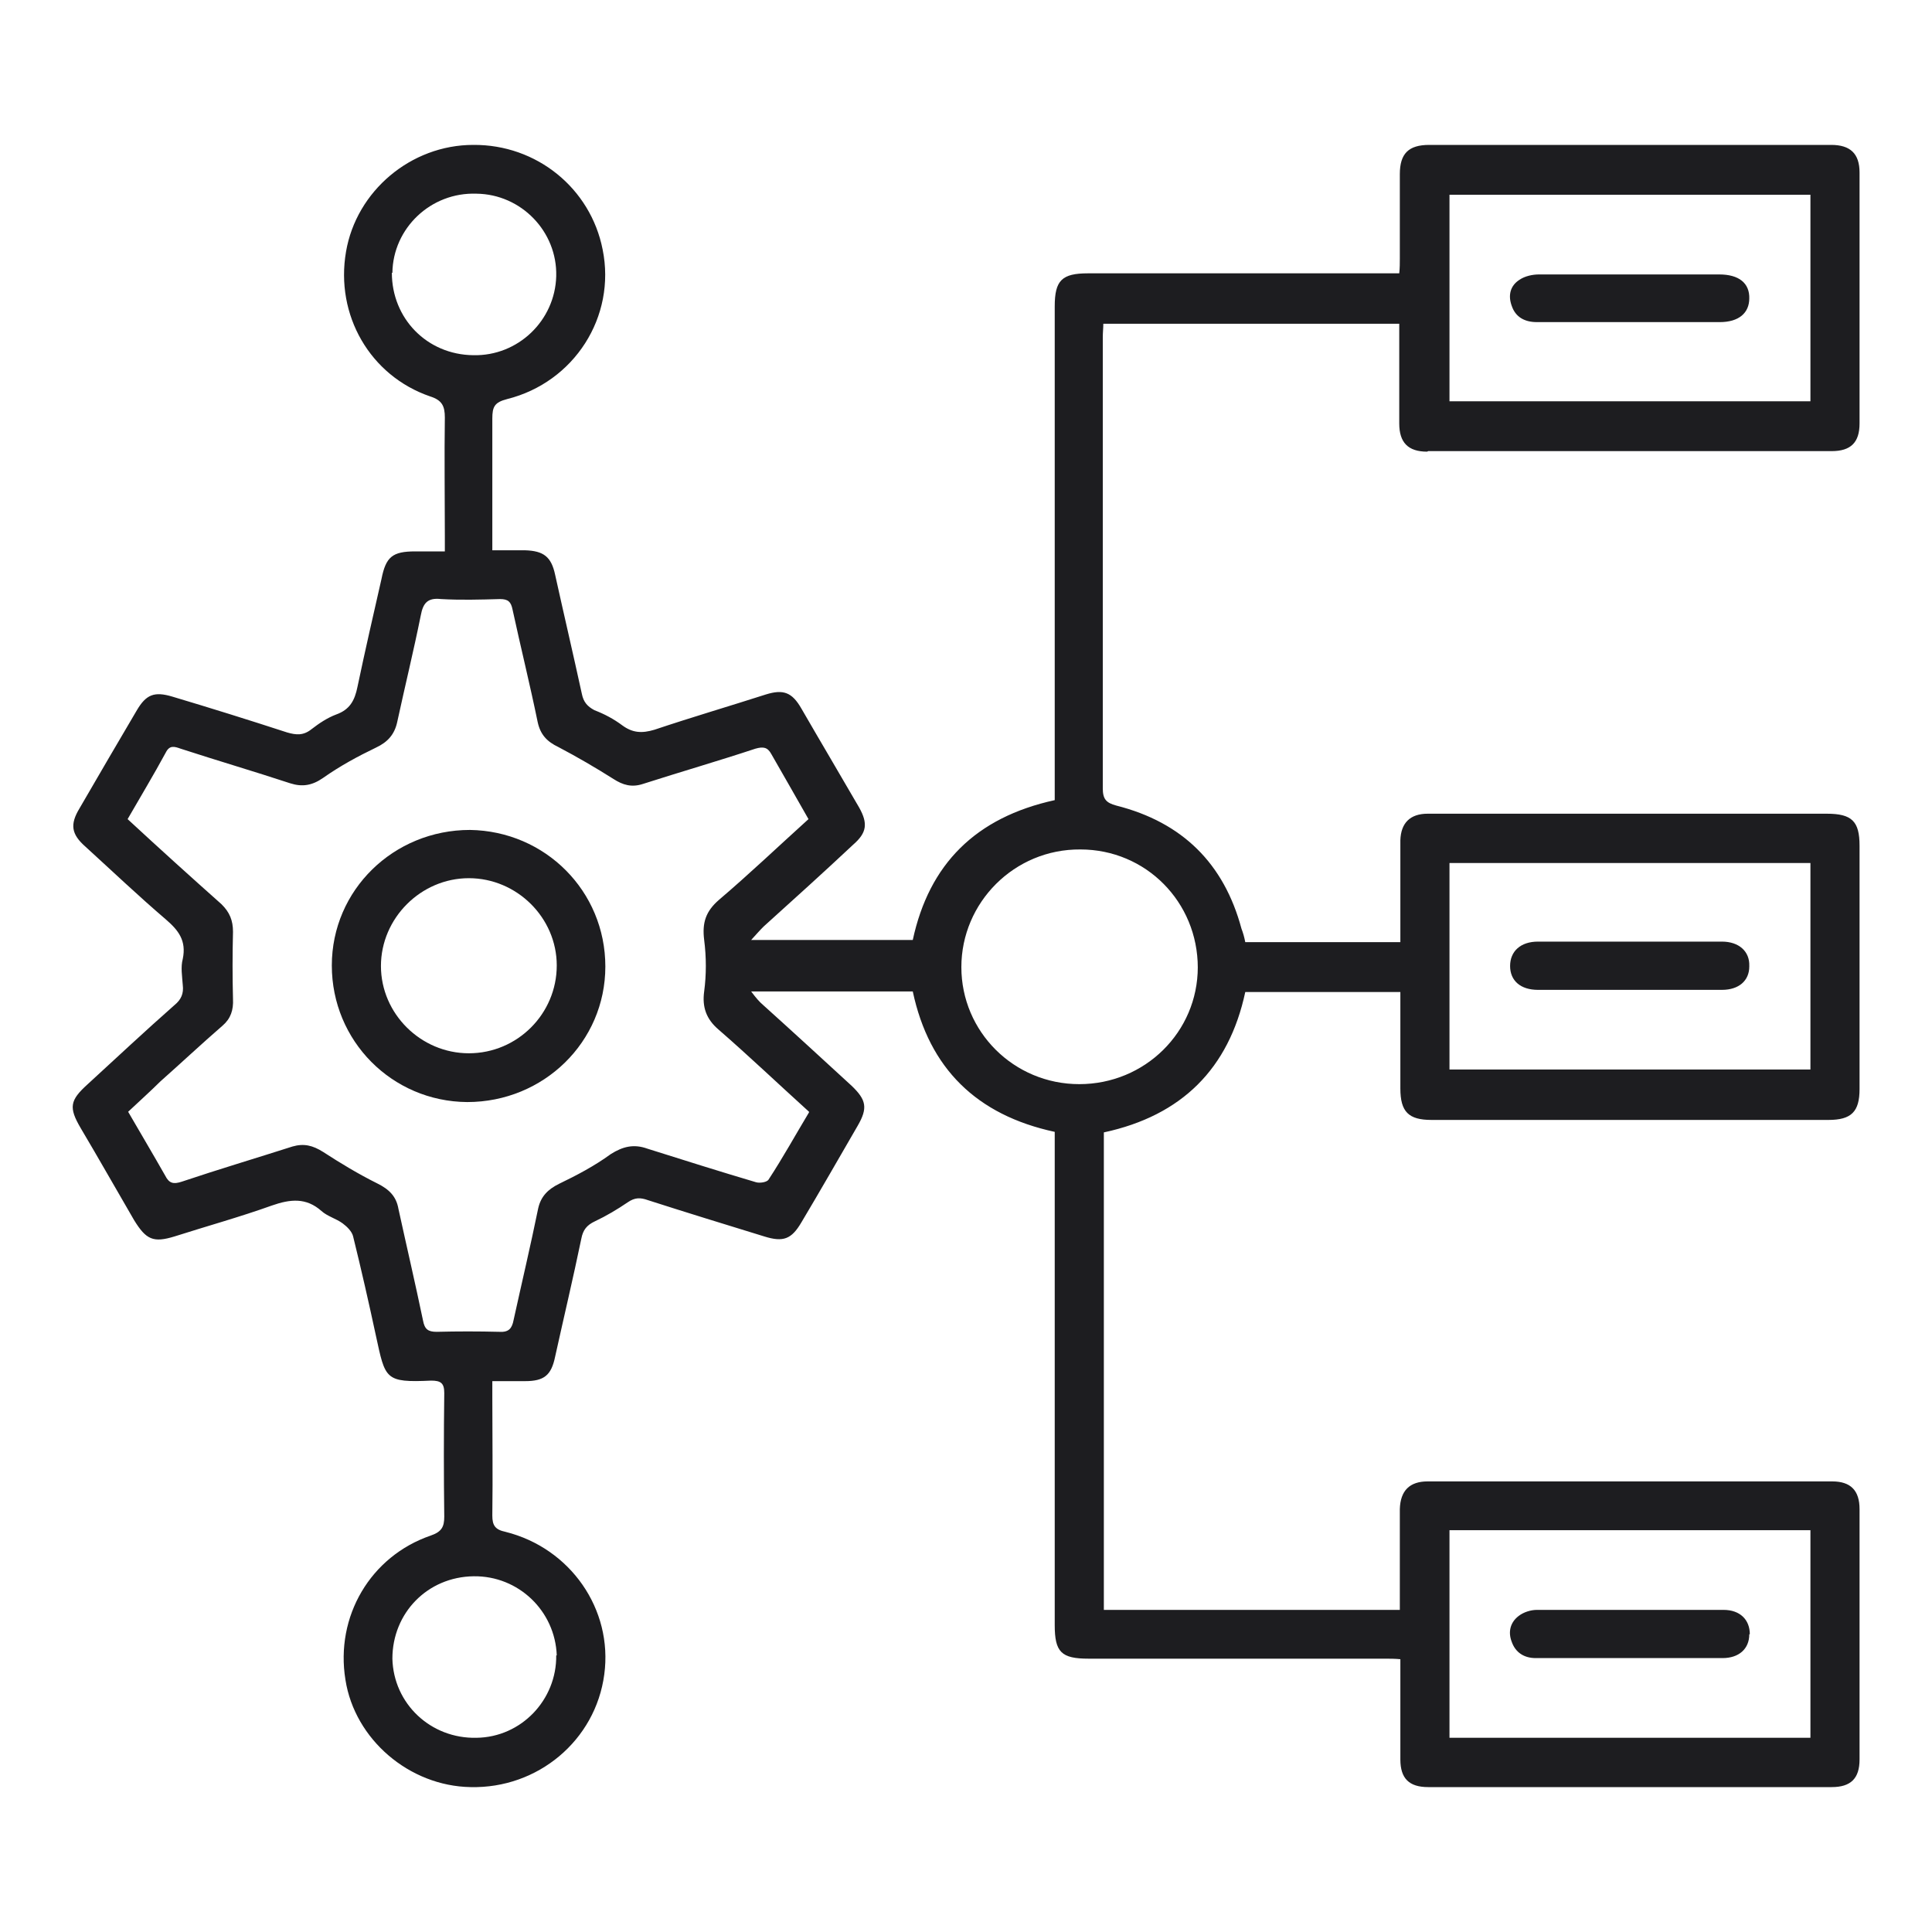
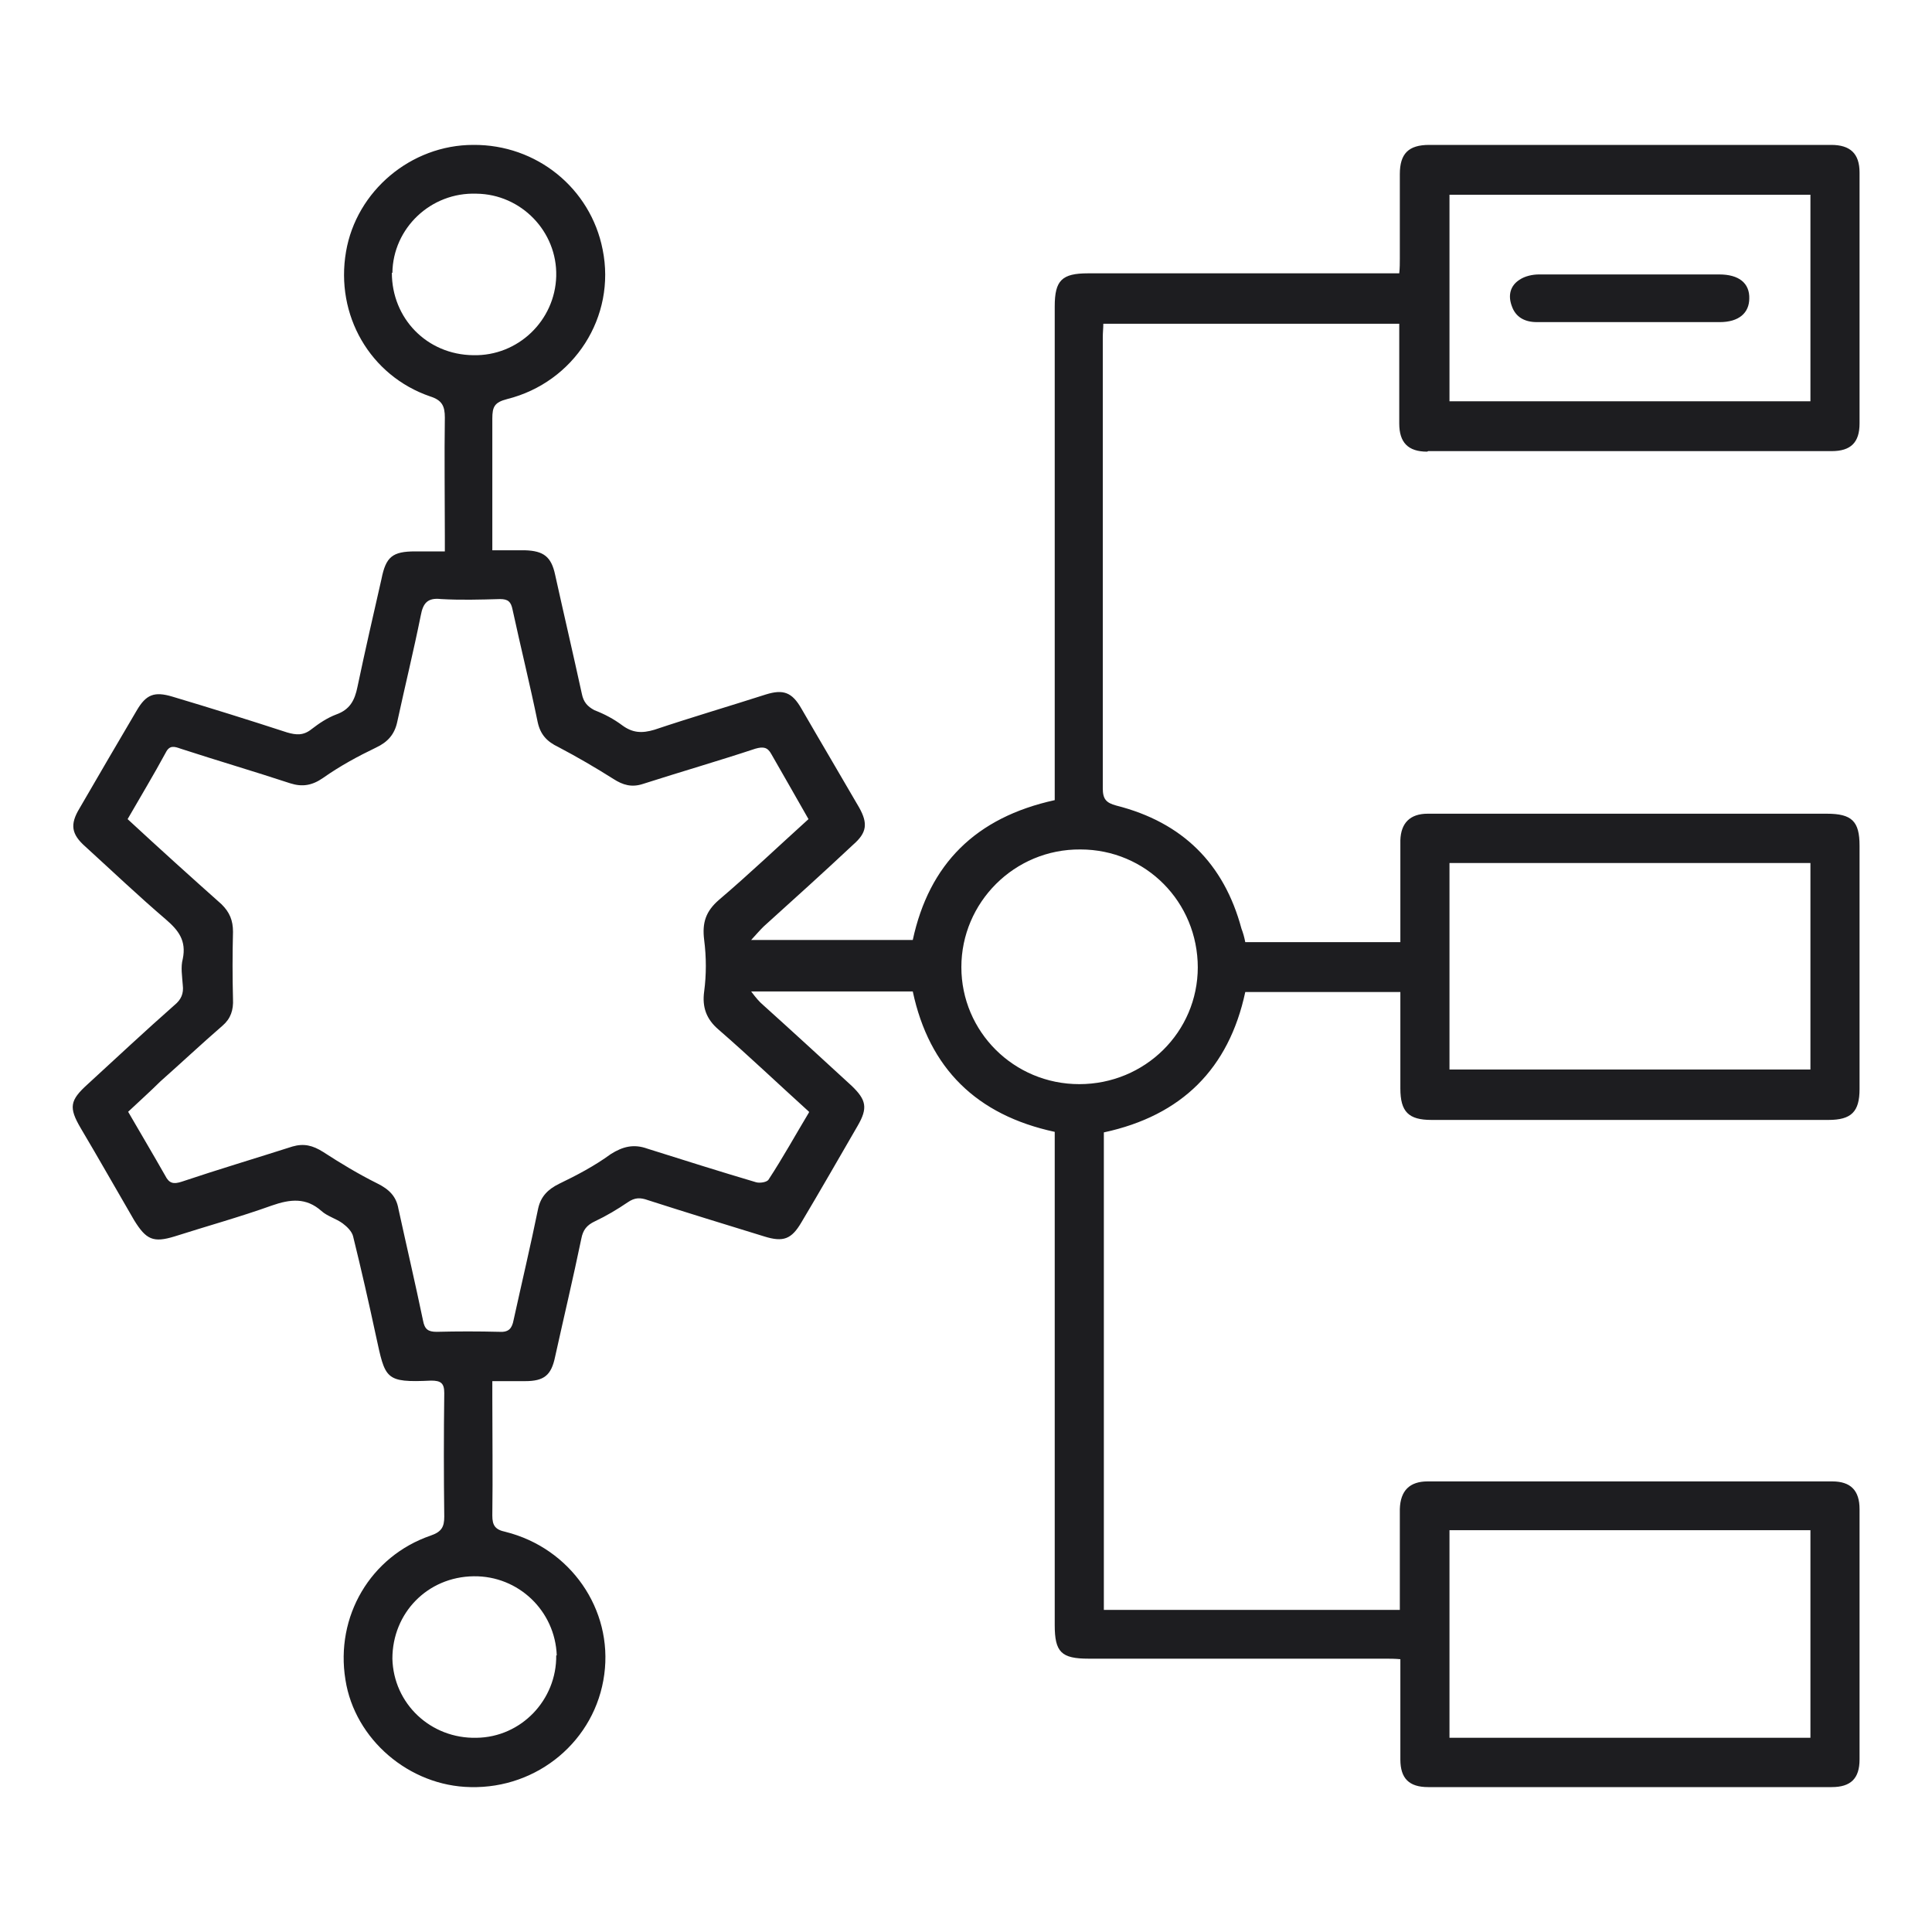
<svg xmlns="http://www.w3.org/2000/svg" width="40" height="40" viewBox="0 0 40 40" fill="none">
  <rect width="40" height="40" fill="white" />
  <g clip-path="url(#clip0_2425_5423)">
    <path d="M29.569 9.34H37.923C38.319 9.34 38.5 9.16 38.5 8.768C38.5 7.028 38.5 5.312 38.5 3.572C38.5 3.18 38.308 3 37.912 3H29.592C29.162 3 28.982 3.18 28.982 3.606V5.356C28.982 5.446 28.982 5.547 28.97 5.659H22.527C21.984 5.659 21.837 5.805 21.837 6.344V16.566C20.198 16.925 19.237 17.89 18.898 19.461H15.552C15.665 19.338 15.732 19.259 15.812 19.181C16.433 18.62 17.055 18.059 17.666 17.486C17.948 17.24 17.971 17.049 17.79 16.723C17.394 16.039 16.987 15.354 16.592 14.67C16.399 14.333 16.219 14.266 15.857 14.378C15.088 14.625 14.319 14.85 13.551 15.108C13.291 15.186 13.098 15.175 12.884 15.018C12.703 14.883 12.511 14.782 12.307 14.704C12.16 14.625 12.081 14.535 12.047 14.367C11.866 13.537 11.674 12.717 11.493 11.898C11.414 11.528 11.256 11.405 10.871 11.393H10.193V11.079C10.193 10.271 10.193 9.463 10.193 8.667C10.193 8.42 10.239 8.33 10.498 8.263C11.889 7.915 12.759 6.557 12.477 5.166C12.228 3.898 11.109 2.989 9.798 3C8.509 3 7.378 3.954 7.164 5.211C6.938 6.523 7.661 7.78 8.905 8.207C9.153 8.285 9.21 8.409 9.21 8.644C9.198 9.452 9.21 10.271 9.21 11.09V11.416H8.599C8.124 11.416 7.989 11.528 7.898 11.988C7.729 12.729 7.559 13.469 7.401 14.221C7.344 14.502 7.243 14.692 6.96 14.793C6.779 14.861 6.61 14.973 6.451 15.096C6.282 15.231 6.135 15.22 5.943 15.164C5.151 14.906 4.36 14.659 3.569 14.423C3.196 14.311 3.026 14.378 2.834 14.704C2.438 15.377 2.043 16.05 1.647 16.735C1.443 17.071 1.477 17.273 1.771 17.531C2.325 18.036 2.868 18.552 3.433 19.035C3.693 19.259 3.863 19.473 3.784 19.854C3.738 20.023 3.772 20.213 3.784 20.393C3.806 20.572 3.75 20.696 3.614 20.808C3.004 21.346 2.416 21.896 1.817 22.446C1.443 22.783 1.421 22.929 1.67 23.355C2.043 23.983 2.404 24.623 2.777 25.263C3.026 25.667 3.173 25.734 3.614 25.599C4.281 25.386 4.971 25.195 5.626 24.96C6.011 24.825 6.338 24.791 6.655 25.072C6.779 25.184 6.96 25.229 7.096 25.33C7.186 25.397 7.288 25.498 7.311 25.599C7.48 26.284 7.638 26.98 7.785 27.664C7.978 28.55 7.966 28.629 8.927 28.584C9.131 28.584 9.198 28.64 9.198 28.842C9.187 29.695 9.187 30.548 9.198 31.401C9.198 31.614 9.142 31.715 8.916 31.793C7.672 32.22 6.938 33.465 7.152 34.778C7.344 36.013 8.475 36.978 9.741 37C11.132 37.034 12.33 36.035 12.511 34.666C12.692 33.319 11.81 32.051 10.465 31.715C10.25 31.67 10.193 31.58 10.193 31.378C10.204 30.548 10.193 29.729 10.193 28.91V28.595H10.871C11.267 28.595 11.414 28.472 11.493 28.09C11.674 27.271 11.866 26.463 12.036 25.644C12.07 25.465 12.149 25.364 12.319 25.285C12.556 25.173 12.782 25.038 12.997 24.892C13.144 24.791 13.257 24.791 13.415 24.848C14.218 25.106 15.02 25.352 15.823 25.599C16.219 25.723 16.388 25.655 16.592 25.308C16.987 24.646 17.372 23.972 17.756 23.31C17.971 22.94 17.937 22.772 17.632 22.48C17.021 21.919 16.411 21.358 15.8 20.808C15.721 20.741 15.653 20.662 15.552 20.527H18.898C19.237 22.121 20.22 23.086 21.837 23.434V33.645C21.837 34.206 21.973 34.341 22.538 34.341H28.665C28.767 34.341 28.88 34.341 28.993 34.352V36.428C28.993 36.821 29.174 37 29.569 37C32.35 37 35.142 37 37.923 37C38.319 37 38.5 36.821 38.5 36.428C38.5 34.7 38.5 32.972 38.5 31.244C38.5 30.862 38.319 30.671 37.935 30.671H29.558C29.185 30.671 28.993 30.862 28.982 31.244V33.05C28.982 33.14 28.982 33.241 28.982 33.331H22.854V23.445C24.471 23.097 25.443 22.121 25.782 20.539H28.993V22.536C28.993 23.018 29.162 23.187 29.637 23.187H37.856C38.33 23.187 38.5 23.018 38.5 22.547V17.509C38.5 17.004 38.342 16.847 37.822 16.847H29.558C29.196 16.847 29.004 17.038 28.993 17.397V19.506H25.782C25.76 19.394 25.737 19.316 25.703 19.226C25.341 17.879 24.482 17.026 23.114 16.679C22.9 16.622 22.832 16.544 22.832 16.32C22.832 13.211 22.832 10.103 22.832 6.984C22.832 6.883 22.843 6.793 22.843 6.703H28.97V8.768C28.97 9.16 29.151 9.351 29.547 9.351L29.569 9.34ZM30.01 4.032H37.483V8.308H30.01V4.021V4.032ZM8.124 5.648C8.136 4.728 8.916 3.976 9.865 4.01C10.792 4.021 11.539 4.795 11.516 5.716C11.493 6.636 10.725 7.376 9.798 7.354C8.837 7.343 8.113 6.591 8.113 5.648H8.124ZM11.516 34.273C11.527 35.193 10.792 35.968 9.865 35.979C8.916 36.001 8.147 35.272 8.124 34.341C8.124 33.398 8.848 32.646 9.809 32.635C10.736 32.624 11.493 33.353 11.527 34.273H11.516ZM16.75 23.03C16.467 23.501 16.207 23.972 15.913 24.421C15.88 24.477 15.732 24.5 15.653 24.477C14.896 24.253 14.15 24.017 13.404 23.782C13.121 23.68 12.895 23.737 12.646 23.894C12.307 24.141 11.945 24.331 11.572 24.511C11.346 24.623 11.199 24.769 11.143 25.016C10.985 25.79 10.804 26.553 10.634 27.327C10.6 27.507 10.532 27.585 10.34 27.574C9.899 27.563 9.47 27.563 9.04 27.574C8.859 27.574 8.791 27.518 8.758 27.339C8.599 26.576 8.418 25.801 8.249 25.027C8.204 24.769 8.057 24.623 7.808 24.5C7.424 24.309 7.051 24.084 6.689 23.849C6.474 23.714 6.293 23.669 6.056 23.737C5.287 23.983 4.53 24.208 3.761 24.466C3.591 24.522 3.501 24.5 3.422 24.343C3.173 23.905 2.913 23.467 2.653 23.018C2.879 22.805 3.105 22.603 3.32 22.39C3.75 22.009 4.168 21.616 4.609 21.234C4.778 21.088 4.835 20.909 4.824 20.684C4.812 20.224 4.812 19.764 4.824 19.293C4.824 19.057 4.756 18.889 4.586 18.721C3.942 18.148 3.297 17.565 2.642 16.959C2.913 16.488 3.184 16.039 3.433 15.579C3.512 15.422 3.614 15.456 3.738 15.5C4.496 15.747 5.264 15.972 6.011 16.218C6.259 16.297 6.463 16.263 6.689 16.106C7.039 15.859 7.412 15.657 7.785 15.478C8.023 15.366 8.17 15.209 8.226 14.939C8.384 14.21 8.565 13.469 8.712 12.74C8.758 12.493 8.848 12.37 9.131 12.403C9.538 12.426 9.933 12.415 10.351 12.403C10.521 12.403 10.578 12.459 10.611 12.617C10.781 13.402 10.973 14.176 11.132 14.95C11.188 15.209 11.324 15.354 11.561 15.467C11.945 15.669 12.33 15.893 12.703 16.129C12.895 16.252 13.076 16.308 13.313 16.23C14.082 15.983 14.862 15.758 15.642 15.5C15.8 15.456 15.891 15.467 15.97 15.613C16.219 16.05 16.479 16.499 16.739 16.959C16.106 17.531 15.518 18.092 14.885 18.631C14.613 18.867 14.534 19.102 14.579 19.461C14.625 19.82 14.625 20.18 14.579 20.527C14.534 20.853 14.625 21.1 14.873 21.313C15.506 21.863 16.106 22.435 16.75 23.018V23.03ZM30.01 31.681H37.483V35.979H30.01V31.681ZM30.01 17.868H37.483V22.143H30.01V17.868ZM24.799 20.023C24.799 21.369 23.702 22.446 22.346 22.446C20.989 22.446 19.904 21.358 19.904 20.023C19.904 18.687 21 17.576 22.368 17.587C23.725 17.587 24.799 18.676 24.799 20.034V20.023Z" fill="#1D1D20" />
-     <path d="M9.73 17.183C8.147 17.183 6.87 18.429 6.87 19.989C6.87 21.549 8.113 22.805 9.673 22.817C11.256 22.817 12.533 21.571 12.533 20.011C12.533 18.451 11.29 17.206 9.73 17.183ZM9.707 21.807C8.712 21.807 7.887 20.988 7.887 20C7.887 19.012 8.712 18.182 9.707 18.182C10.702 18.182 11.527 19.001 11.527 19.989C11.527 20.988 10.713 21.807 9.707 21.807Z" fill="#1D1D20" />
    <path d="M36.217 6.176C36.217 6.479 36.002 6.669 35.606 6.669H31.819C31.57 6.669 31.378 6.568 31.299 6.333C31.22 6.119 31.265 5.918 31.457 5.794C31.57 5.716 31.729 5.682 31.864 5.682C32.497 5.682 33.119 5.682 33.752 5.682H35.595C36.002 5.682 36.228 5.861 36.217 6.187V6.176Z" fill="#1D1D20" />
-     <path d="M36.217 20.011C36.217 20.303 36.002 20.494 35.651 20.494C35.018 20.494 34.374 20.494 33.741 20.494C33.108 20.494 32.475 20.494 31.842 20.494C31.48 20.494 31.265 20.303 31.265 20C31.265 19.697 31.48 19.495 31.842 19.495H35.651C36.002 19.495 36.228 19.697 36.217 20V20.011Z" fill="#1D1D20" />
-     <path d="M36.217 33.836C36.217 34.139 36.002 34.329 35.663 34.329C35.029 34.329 34.385 34.329 33.741 34.329H31.796C31.559 34.329 31.378 34.217 31.299 33.993C31.22 33.791 31.265 33.589 31.446 33.454C31.548 33.376 31.695 33.331 31.819 33.331C33.108 33.331 34.396 33.331 35.685 33.331C36.024 33.331 36.228 33.533 36.228 33.836H36.217Z" fill="#1D1D20" />
  </g>
  <defs>
    <clipPath id="clip0_2425_5423">
      <rect width="37" height="34" fill="white" transform="translate(1.5 3)" />
    </clipPath>
  </defs>
</svg>